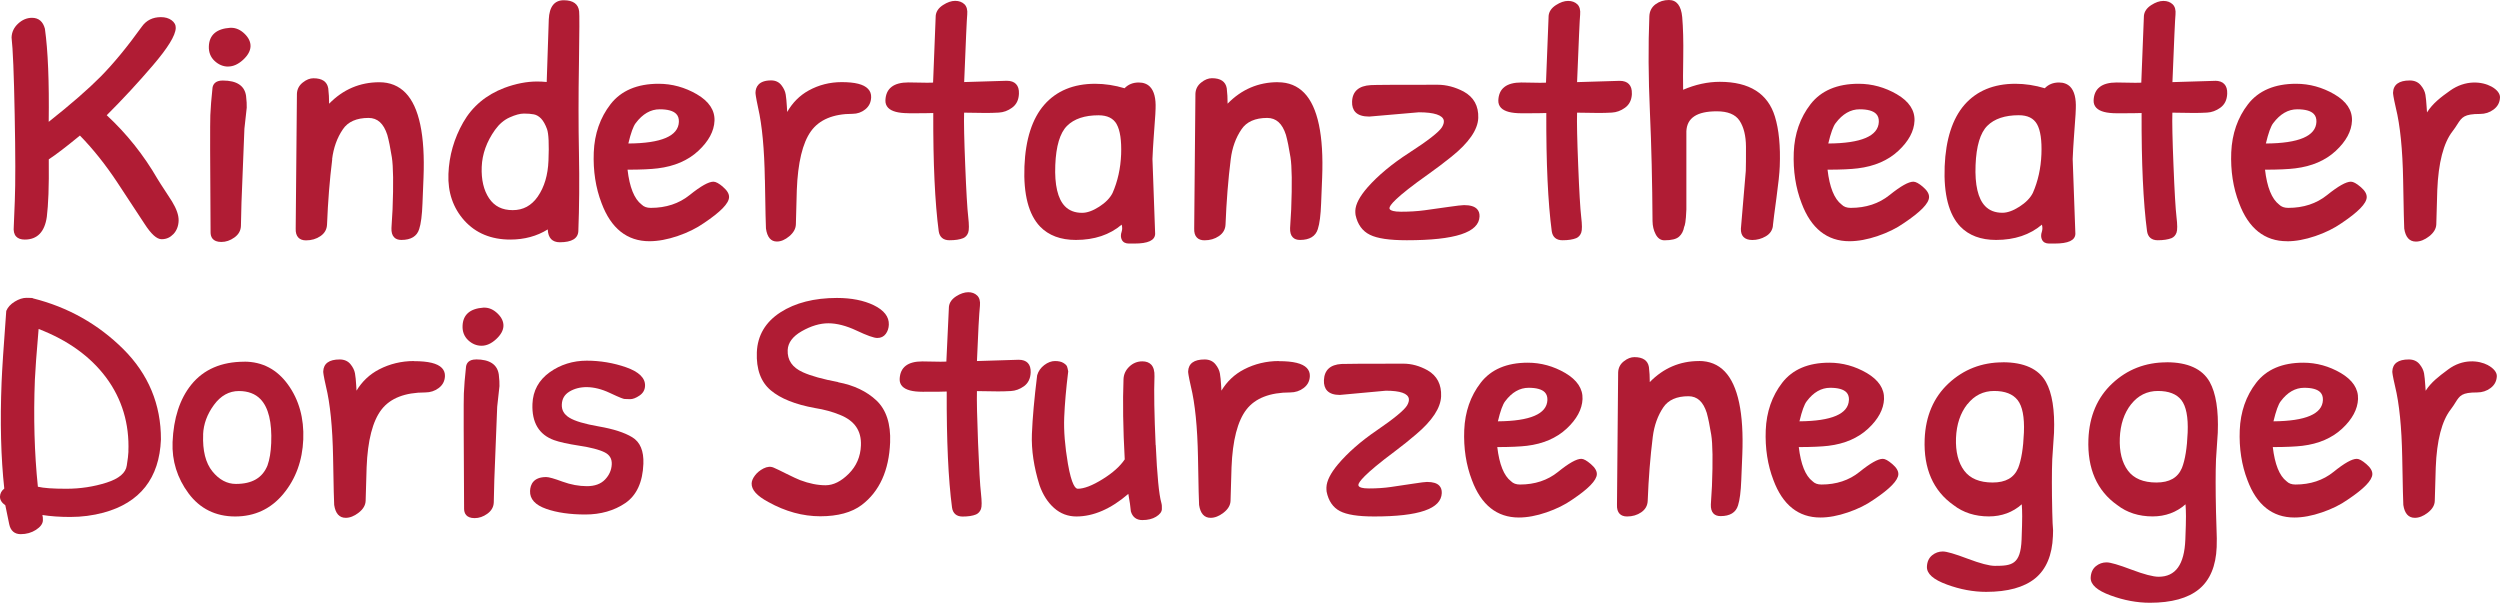
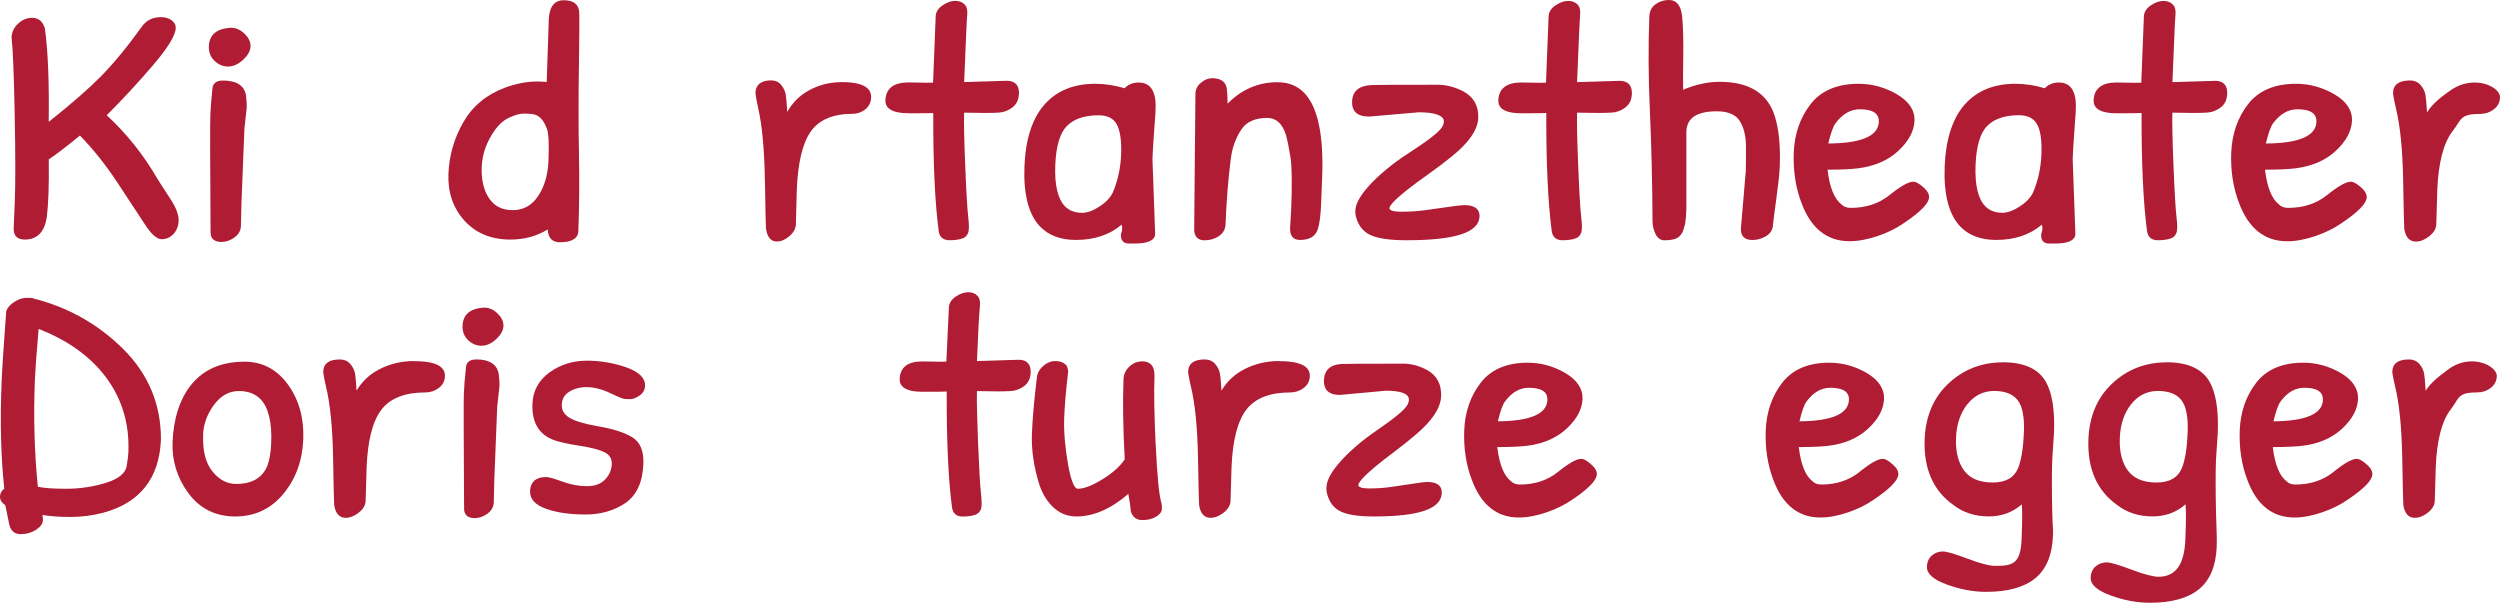
<svg xmlns="http://www.w3.org/2000/svg" id="Ebene_2" viewBox="0 0 408.54 98.5">
  <defs>
    <style>.cls-1{fill:#b01c34;}</style>
  </defs>
  <g id="Ebene_1-2">
    <path class="cls-1" d="M29.19,36.08c.03-.87-.33-1.93-1.08-3.16-.27-.43-.66-1.03-1.16-1.79s-.91-1.39-1.21-1.89c-2.26-3.91-5.05-7.41-8.3-10.41,2.62-2.61,5.14-5.34,7.52-8.12,2.48-2.9,3.71-4.9,3.76-6.12.02-.51-.21-.94-.69-1.29-.45-.33-1.04-.5-1.73-.5-1.34,0-2.39.52-3.12,1.55-2.37,3.3-4.63,6.04-6.72,8.16-2.03,2.05-4.89,4.54-8.5,7.4.09-6.55-.12-11.66-.62-15.21-.31-1.18-1.02-1.79-2.11-1.79-.83,0-1.59.32-2.27.95-.68.63-1.04,1.38-1.07,2.27.21,1.76.39,5.99.51,12.58.13,6.59.13,11.34.02,14.1l-.17,4.21c-.07.71.05,1.26.38,1.62.31.34.78.51,1.42.51,2.04,0,3.25-1.25,3.6-3.71.12-.94.21-2.2.27-3.73.06-1.51.07-3.41.05-5.67,1.15-.75,2.86-2.06,5.09-3.89,2.14,2.19,4.18,4.75,6.07,7.6,1.99,3.01,3.46,5.25,4.49,6.83,1.09,1.69,2,2.51,2.79,2.51s1.4-.29,1.94-.85c.52-.56.81-1.29.84-2.17h0Z" />
    <path class="cls-1" d="M37.29,10.87c.83,0,1.64-.37,2.43-1.09.78-.72,1.19-1.46,1.22-2.18.03-.73-.3-1.43-.97-2.08-.67-.65-1.41-.98-2.2-.98h-.14c-2.25.15-3.43,1.17-3.5,3.02-.04.96.27,1.77.93,2.39.65.61,1.4.93,2.23.93h0Z" />
    <path class="cls-1" d="M36.39,13.16c-1.21,0-1.57.63-1.66,1.16-.19,1.77-.31,3.29-.36,4.51-.05,1.23-.04,7.66.04,19.14,0,.71.31,1.57,1.76,1.57.74,0,1.45-.24,2.12-.72.69-.49,1.05-1.12,1.08-1.88l.09-3.79.48-12.12.38-3.43c.02-.48-.02-1.13-.11-1.93-.24-1.67-1.52-2.51-3.8-2.51h-.02Z" />
-     <path class="cls-1" d="M54.27,26.02c.23-1.87.82-3.52,1.76-4.89.82-1.23,2.24-1.86,4.2-1.86,1.46,0,2.46.91,3.06,2.77.25.9.5,2.12.74,3.64s.28,4.39.12,8.54l-.18,3.04c-.03.68.12,1.2.44,1.52.27.29.67.43,1.18.43,1.57,0,2.55-.6,2.91-1.77.29-.88.47-2.29.54-4.2l.17-4.25c.27-6.86-.71-11.51-2.92-13.8-1.12-1.16-2.56-1.75-4.3-1.75-3.18,0-5.94,1.18-8.21,3.51,0-.86-.04-1.7-.14-2.52-.19-1.09-1-1.64-2.42-1.64-.58,0-1.17.23-1.75.7-.6.47-.92,1.09-.95,1.84l-.2,22c-.03.67.12,1.17.44,1.5.29.3.7.45,1.24.45.9,0,1.69-.23,2.36-.69.69-.47,1.05-1.11,1.08-1.9.15-3.74.43-7.32.85-10.66h-.02Z" />
    <path class="cls-1" d="M90.06,39.07c.33.34.81.52,1.41.52,1.97,0,2.99-.62,3.04-1.83.15-3.91.19-8.2.1-12.75-.09-4.52-.09-9.44,0-14.62.08-5.26.09-8.05.03-8.53-.13-1.2-.98-1.82-2.51-1.82s-2.36,1.05-2.45,3.13l-.34,10.23c-.51-.05-1.04-.08-1.57-.08-1.69,0-3.49.35-5.34,1.04-2.98,1.13-5.25,3.03-6.74,5.65-1.48,2.6-2.3,5.43-2.41,8.41-.12,3.01.76,5.57,2.61,7.63,1.86,2.06,4.38,3.1,7.5,3.1,2.3,0,4.36-.56,6.12-1.66.03.7.21,1.22.55,1.58h0ZM87.9,32.1c-1.05,1.51-2.4,2.24-4.12,2.24s-2.98-.63-3.86-1.94-1.28-3.04-1.2-5.13c.08-2.1.81-4.13,2.17-6.04.67-.94,1.47-1.63,2.39-2.04.93-.42,1.71-.63,2.33-.63s1.19.04,1.64.13c.42.08.82.32,1.18.69.37.4.69.97.96,1.71.27.75.35,2.48.24,5.15-.09,2.37-.68,4.33-1.73,5.85h0Z" />
-     <path class="cls-1" d="M118.17,30.55c-.68-.58-1.2-.86-1.58-.86-.79,0-2.07.72-3.9,2.19-1.73,1.39-3.86,2.09-6.34,2.09-.64,0-1.13-.17-1.51-.55-1.19-.91-1.96-2.82-2.29-5.69,2.17,0,3.84-.08,4.95-.22,2.71-.33,4.93-1.29,6.61-2.85,1.69-1.57,2.58-3.22,2.65-4.92.07-1.72-.9-3.18-2.89-4.34-1.95-1.13-4.05-1.71-6.24-1.71-3.49,0-6.13,1.12-7.85,3.33-1.7,2.19-2.63,4.84-2.75,7.87-.12,3.01.31,5.81,1.28,8.32,1.54,4.12,4.17,6.21,7.82,6.21,1.41,0,2.96-.29,4.61-.85,1.65-.56,3.09-1.28,4.28-2.11,2.73-1.83,4.08-3.21,4.12-4.23.02-.54-.3-1.1-1-1.69h.03ZM110.94,19.92c-.09,2.31-2.87,3.5-8.26,3.53.41-1.73.82-2.85,1.21-3.34,1.12-1.49,2.44-2.25,3.91-2.25,1.31,0,2.22.25,2.71.76.31.32.45.75.43,1.3Z" />
    <path class="cls-1" d="M125,29.38c.08,4.98.14,7.66.17,7.96.2,1.42.8,2.13,1.79,2.13.66,0,1.34-.29,2.02-.86.69-.58,1.06-1.23,1.08-1.95l.15-5.58c.17-4.49.94-7.73,2.32-9.64,1.35-1.88,3.64-2.84,6.79-2.84.77,0,1.47-.24,2.07-.72.62-.49.94-1.15.97-1.97.02-.55-.15-1.03-.52-1.4-.71-.74-2.12-1.09-4.3-1.09-1.93,0-3.75.46-5.41,1.38-1.46.81-2.63,1.99-3.49,3.5-.02-.23-.03-.51-.05-.84-.05-.84-.11-1.51-.19-2-.08-.52-.32-1.04-.7-1.53-.4-.52-.97-.79-1.68-.79-2.06,0-2.53,1.08-2.56,1.99,0,.17.03.62.43,2.49.65,2.83,1.02,6.78,1.1,11.74v.02Z" />
    <path class="cls-1" d="M148.49,18.51c2.12,0,3.45-.01,4.02-.04-.03,8.14.27,14.63.89,19.31.14.97.75,1.48,1.75,1.48.94,0,1.67-.11,2.25-.34.39-.17.66-.47.82-.91.15-.41.15-1.26,0-2.59-.15-1.27-.32-4.12-.49-8.46-.17-4.15-.23-7.02-.18-8.55l3.54.05c.7,0,1.41-.02,2.13-.06.76-.04,1.49-.3,2.17-.8.71-.51,1.08-1.27,1.12-2.28.03-.7-.13-1.23-.48-1.59-.33-.35-.84-.53-1.51-.53h0l-6.96.21c.27-6.75.43-10.36.5-11.03.07-.75-.08-1.32-.46-1.69-.38-.36-.88-.55-1.51-.55s-1.28.23-1.98.68c-.73.47-1.13,1.05-1.2,1.74l-.43,10.94c-.14.01-.41.02-.96.02l-3.07-.05h0c-2.42,0-3.68.98-3.76,2.91-.02.49.13.9.44,1.23.58.6,1.68.89,3.38.89h-.01Z" />
    <path class="cls-1" d="M175.81,39.21c3.02,0,5.54-.84,7.49-2.5.11.41.11.79,0,1.13-.18.52-.17.98.03,1.36.21.4.6.6,1.15.6h.89c2.24,0,3.36-.51,3.4-1.58l-.44-12.23c.05-1.16.11-2.34.2-3.51l.27-3.8.04-.92c.07-1.68-.24-2.88-.9-3.57-.45-.47-1.08-.71-1.85-.71-.95,0-1.73.32-2.32.94-1.59-.48-3.21-.73-4.81-.73-3.53,0-6.32,1.16-8.31,3.43-1.98,2.27-3.06,5.65-3.24,10.05-.18,4.58.68,7.9,2.56,9.86,1.39,1.44,3.35,2.18,5.84,2.18h0ZM182.48,20.3c.57,1.01.81,2.67.73,4.93-.09,2.27-.56,4.4-1.4,6.31-.42.83-1.16,1.59-2.2,2.25-1.03.66-1.96.99-2.78.99-1.18,0-2.13-.37-2.82-1.09-1.16-1.21-1.69-3.47-1.56-6.71.12-3.11.77-5.27,1.92-6.41,1.15-1.15,2.88-1.73,5.14-1.73,1.44,0,2.42.48,2.98,1.46h0Z" />
    <path class="cls-1" d="M208.82,13.43c-3.18,0-5.94,1.18-8.21,3.51,0-.86-.04-1.7-.14-2.52-.19-1.09-1-1.64-2.42-1.64-.58,0-1.17.23-1.75.7-.6.47-.92,1.09-.95,1.84l-.2,22c-.03.67.12,1.18.44,1.5.29.3.7.45,1.24.45.9,0,1.69-.23,2.36-.69.69-.47,1.05-1.11,1.08-1.9.15-3.74.43-7.32.85-10.66.23-1.87.82-3.52,1.76-4.89.82-1.23,2.24-1.86,4.2-1.86,1.46,0,2.47.91,3.06,2.77.25.9.5,2.13.74,3.64.24,1.52.28,4.39.12,8.54l-.18,3.04c-.03.68.12,1.2.44,1.52.27.29.67.43,1.18.43,1.57,0,2.55-.6,2.91-1.77.29-.88.47-2.29.54-4.2l.17-4.25c.27-6.86-.71-11.51-2.92-13.8-1.12-1.16-2.56-1.75-4.3-1.75h-.02Z" />
    <path class="cls-1" d="M223.76,19.05h0l8.1-.7c2.51,0,3.92.47,4.08,1.34.05.31-.05.68-.3,1.1-.5.8-2.32,2.22-5.41,4.21-2.74,1.77-5.02,3.66-6.75,5.62-1.3,1.5-1.96,2.75-2,3.82,0,.23,0,.46.04.7.33,1.54,1.12,2.63,2.35,3.23,1.21.6,3.18.89,6.03.89,7.9,0,11.79-1.27,11.88-3.89.02-.5-.12-.9-.41-1.21-.41-.43-1.11-.64-2.12-.64-.35,0-1.19.1-2.59.3-1.36.2-2.64.38-3.84.54-1.18.16-2.48.24-3.88.24-1.19,0-1.63-.2-1.79-.36-.06-.07-.09-.14-.09-.23,0-.41.87-1.67,6.4-5.58,1.33-.95,2.59-1.9,3.73-2.82,2.83-2.27,4.31-4.4,4.38-6.33.07-1.96-.73-3.41-2.39-4.32-1.39-.73-2.82-1.11-4.24-1.11-6.79,0-10.36.02-10.93.06-1.97.11-3,1.02-3.06,2.7-.03.73.16,1.31.55,1.72.46.48,1.21.72,2.25.72h0Z" />
    <path class="cls-1" d="M266.67,15.33c.03-.7-.13-1.23-.48-1.59-.33-.35-.84-.53-1.51-.53h0l-6.96.21c.27-6.75.43-10.36.5-11.03.07-.75-.08-1.32-.46-1.69-.38-.36-.88-.55-1.51-.55s-1.28.23-1.98.68c-.73.47-1.13,1.05-1.2,1.74l-.43,10.94c-.14.01-.41.02-.96.02l-3.07-.05h0c-2.42,0-3.68.98-3.76,2.91-.02.49.13.9.44,1.23.58.6,1.68.89,3.38.89,2.12,0,3.45-.01,4.02-.04-.03,8.14.27,14.63.89,19.31.14.97.75,1.48,1.75,1.48.94,0,1.67-.11,2.25-.34.39-.17.66-.47.82-.91.15-.41.15-1.26-.01-2.59-.15-1.27-.32-4.12-.49-8.46-.17-4.15-.23-7.02-.18-8.55l3.54.05c.7,0,1.41-.02,2.13-.06.76-.04,1.49-.3,2.17-.8.71-.51,1.08-1.27,1.12-2.28h-.01Z" />
    <path class="cls-1" d="M289.72,36.85c.07-.68.26-2.2.58-4.52.32-2.33.5-4.06.54-5.14.13-3.29-.14-6.04-.79-8.14-1.15-3.77-4.18-5.68-9.01-5.68-1.97,0-3.99.44-5.99,1.3-.03-1.18-.02-2.94.02-5.36.04-2.59-.02-4.79-.17-6.52-.17-1.85-.9-2.79-2.17-2.79-.82,0-1.55.23-2.18.69-.64.47-.98,1.13-1.02,1.95-.19,4.79-.16,10.04.09,15.6.25,5.54.39,11.56.43,17.9.01.79.18,1.5.5,2.12.34.67.83,1.01,1.44,1.01,1.17,0,1.96-.2,2.4-.6.43-.38.71-.92.83-1.6.12-.22.28-.79.36-2.84v-12.78c.1-2.19,1.73-3.26,4.97-3.26,1.8,0,3.05.51,3.72,1.53.69,1.04,1.04,2.48,1.05,4.27,0,1.87,0,3.16-.03,3.94l-.8,9.44c-.02.58.12,1.04.42,1.35.31.33.8.5,1.45.5.77,0,1.51-.2,2.19-.6.71-.41,1.1-1.01,1.18-1.76h0Z" />
    <path class="cls-1" d="M314.26,30.55c-.68-.58-1.2-.86-1.58-.86-.79,0-2.07.72-3.9,2.19-1.73,1.39-3.86,2.09-6.34,2.09-.64,0-1.13-.17-1.5-.55-1.19-.91-1.96-2.82-2.29-5.69,2.17,0,3.84-.08,4.95-.22,2.71-.33,4.93-1.29,6.61-2.85,1.69-1.57,2.58-3.22,2.65-4.92.07-1.72-.9-3.18-2.89-4.34-1.95-1.13-4.05-1.71-6.24-1.71-3.49,0-6.13,1.12-7.85,3.33-1.7,2.19-2.63,4.84-2.75,7.87-.12,3.02.31,5.82,1.28,8.32,1.54,4.12,4.17,6.21,7.82,6.21,1.41,0,2.96-.29,4.61-.85,1.65-.56,3.09-1.27,4.28-2.11,2.73-1.83,4.08-3.21,4.12-4.23.02-.54-.3-1.1-1-1.69h.02ZM298.77,23.45c.41-1.73.82-2.85,1.21-3.34,1.12-1.49,2.44-2.25,3.91-2.25,1.31,0,2.22.25,2.71.76.31.32.45.75.43,1.3-.09,2.31-2.87,3.5-8.26,3.53h0Z" />
    <path class="cls-1" d="M336.47,13.48c-.95,0-1.73.32-2.32.94-1.59-.48-3.21-.73-4.81-.73-3.53,0-6.32,1.16-8.31,3.43-1.97,2.27-3.06,5.65-3.24,10.05-.18,4.58.68,7.9,2.56,9.86,1.39,1.44,3.35,2.18,5.84,2.18,3.02,0,5.54-.84,7.49-2.5.11.41.11.79,0,1.13-.18.52-.17.98.03,1.36.21.4.6.6,1.15.6h.89c2.24,0,3.36-.51,3.4-1.58l-.44-12.23c.05-1.16.11-2.34.2-3.51l.27-3.8.04-.92c.07-1.68-.24-2.88-.9-3.57-.46-.47-1.08-.71-1.85-.71ZM330,33.78c-1.03.66-1.96.99-2.78.99-1.18,0-2.13-.37-2.82-1.09-1.16-1.21-1.69-3.47-1.56-6.71.12-3.11.77-5.27,1.92-6.41,1.15-1.15,2.88-1.73,5.14-1.73,1.44,0,2.42.48,2.98,1.46.57,1.01.81,2.67.72,4.93-.09,2.27-.56,4.4-1.4,6.31-.42.83-1.16,1.59-2.2,2.25h0Z" />
    <path class="cls-1" d="M361.97,13.21h0l-6.96.21c.27-6.76.43-10.37.5-11.03.07-.75-.08-1.32-.47-1.69-.38-.36-.88-.55-1.51-.55s-1.28.23-1.98.68c-.73.47-1.13,1.05-1.2,1.74l-.43,10.94c-.14.01-.41.02-.96.02l-3.07-.05h0c-2.42,0-3.68.98-3.76,2.91-.02.49.13.9.44,1.23.58.6,1.68.89,3.38.89,2.12,0,3.45-.01,4.02-.04-.03,8.13.27,14.63.89,19.31.14.97.75,1.48,1.75,1.48.93,0,1.68-.12,2.25-.34.39-.17.66-.47.82-.91.15-.42.15-1.26-.01-2.59-.15-1.27-.32-4.11-.49-8.46-.17-4.14-.23-7.02-.18-8.55l3.54.05c.7,0,1.41-.02,2.13-.06.75-.04,1.48-.3,2.17-.8.71-.51,1.08-1.27,1.12-2.28.03-.7-.13-1.23-.48-1.59-.33-.35-.84-.53-1.51-.53h0Z" />
    <path class="cls-1" d="M373.75,39.43c1.41,0,2.96-.29,4.61-.85,1.65-.56,3.09-1.28,4.28-2.11,2.73-1.83,4.08-3.21,4.12-4.23.02-.54-.3-1.1-1-1.69-.68-.58-1.2-.86-1.58-.86-.79,0-2.07.72-3.9,2.19-1.73,1.39-3.86,2.09-6.34,2.09-.64,0-1.13-.17-1.51-.55-1.18-.91-1.96-2.82-2.29-5.69,2.17,0,3.84-.08,4.95-.22,2.71-.33,4.93-1.29,6.61-2.85,1.69-1.57,2.58-3.22,2.65-4.92.07-1.72-.9-3.18-2.89-4.34-1.95-1.13-4.05-1.71-6.24-1.71-3.49,0-6.13,1.12-7.85,3.33-1.7,2.19-2.62,4.84-2.75,7.87-.12,3.02.31,5.82,1.29,8.32,1.54,4.12,4.17,6.21,7.82,6.21h.02ZM370.28,23.45c.41-1.73.82-2.85,1.21-3.34,1.12-1.49,2.44-2.25,3.91-2.25,1.31,0,2.22.25,2.71.76.31.32.45.75.43,1.3-.09,2.31-2.87,3.5-8.26,3.53h0Z" />
    <path class="cls-1" d="M392.71,29.38c.09,4.98.15,7.66.18,7.97.21,1.41.85,2.13,1.91,2.13.7,0,1.43-.29,2.16-.86.75-.58,1.14-1.24,1.17-1.95l.16-5.58c.18-4.48,1.01-7.72,2.49-9.63.33-.42.57-.8.78-1.13.75-1.17,1.1-1.71,3.72-1.71.82,0,1.57-.24,2.21-.72.66-.49,1.02-1.15,1.05-1.98.02-.62-.5-1.29-1.41-1.78-1.52-.82-4.21-1.14-6.76.68-1.5,1.06-2.83,2.08-3.76,3.55-.02-.22-.04-.52-.06-.9-.05-.83-.12-1.5-.2-2-.09-.52-.34-1.04-.76-1.54-.43-.52-1.04-.78-1.79-.78-1.77,0-2.69.67-2.74,1.99,0,.17.03.62.46,2.5.7,2.83,1.1,6.78,1.19,11.74h0Z" />
    <path class="cls-1" d="M5.4,48.73c-.09-.03-.3-.06-1.08-.06-.6,0-1.24.21-1.91.62-.67.41-1.13.91-1.37,1.48l-.02.07c-.43,5.72-.68,9.63-.76,11.62-.26,6.5-.11,12.34.44,17.38-.44.35-.68.78-.7,1.29-.02.54.27,1.02.87,1.44l.64,3.11c.22,1.05.87,1.61,1.87,1.61.94,0,1.78-.24,2.49-.7.74-.48,1.12-1,1.14-1.55.01-.33-.01-.63-.08-.88,1.32.21,2.85.32,4.56.32,1.88,0,3.69-.24,5.41-.7,5.99-1.62,9.15-5.64,9.4-11.97.02-5.71-2.05-10.68-6.16-14.77-4.1-4.07-9.06-6.86-14.74-8.28v-.03ZM20.99,73.79c-.02.52-.11,1.28-.27,2.27-.16,1.22-1.27,2.16-3.31,2.81-2.1.67-4.31,1-6.56,1s-3.71-.11-4.66-.33c-.57-5.49-.73-11.38-.49-17.5.06-1.49.27-4.28.61-8.28,4.75,1.82,8.46,4.49,11.02,7.92,2.6,3.49,3.83,7.57,3.65,12.11h0Z" />
    <path class="cls-1" d="M39.93,59.11c-3.74,0-6.66,1.26-8.67,3.75-1.88,2.33-2.9,5.49-3.06,9.39-.12,3.05.76,5.87,2.6,8.36,1.86,2.51,4.43,3.79,7.63,3.79s5.85-1.24,7.88-3.7c2.02-2.44,3.11-5.43,3.25-8.89s-.7-6.47-2.49-8.95c-1.8-2.5-4.21-3.76-7.15-3.76h.01ZM33.19,70.99c.07-1.69.66-3.31,1.78-4.83,1.1-1.5,2.47-2.26,4.07-2.26,1.49,0,2.68.45,3.53,1.33,1.3,1.35,1.89,3.76,1.75,7.18-.06,1.46-.26,2.69-.61,3.66-.82,2.02-2.5,3.01-5.16,3.01-1.45,0-2.74-.69-3.84-2.05-1.11-1.37-1.62-3.4-1.51-6.03h0Z" />
    <path class="cls-1" d="M67.64,59c-2.03,0-3.94.46-5.68,1.36-1.55.8-2.79,1.97-3.7,3.48-.02-.23-.04-.52-.05-.85-.05-.82-.11-1.48-.2-1.97-.09-.51-.34-1.02-.74-1.51-.42-.51-1.02-.77-1.76-.77-1.73,0-2.64.66-2.69,1.96,0,.17.03.62.45,2.46.68,2.77,1.07,6.65,1.16,11.53.09,4.9.14,7.53.18,7.83.21,1.39.84,2.1,1.88,2.1.69,0,1.4-.28,2.12-.84.73-.57,1.11-1.21,1.14-1.92l.16-5.48c.17-4.41.99-7.59,2.44-9.46,1.43-1.85,3.84-2.79,7.16-2.79.81,0,1.54-.24,2.17-.71.65-.48,1-1.14,1.03-1.95.02-.52-.15-.97-.49-1.33-.73-.76-2.22-1.12-4.56-1.12l-.02-.02Z" />
    <path class="cls-1" d="M79.15,50.27h-.13c-2.21.15-3.36,1.15-3.43,2.97-.04.95.27,1.74.91,2.35.64.6,1.37.91,2.19.91s1.61-.36,2.38-1.07,1.17-1.43,1.2-2.14c.03-.72-.29-1.41-.95-2.05-.66-.64-1.38-.97-2.16-.97h-.01Z" />
    <path class="cls-1" d="M77.79,58.74c-1.19,0-1.54.62-1.63,1.15-.19,1.73-.31,3.22-.36,4.43-.05,1.21-.03,7.54.04,18.81,0,.7.31,1.54,1.72,1.54.72,0,1.42-.24,2.07-.71.67-.48,1.03-1.1,1.06-1.85l.09-3.73.47-11.91.37-3.37c.02-.47-.02-1.11-.11-1.9-.24-1.64-1.49-2.47-3.73-2.47h.01Z" />
    <path class="cls-1" d="M93.04,64c1.62-.99,3.96-1.04,6.59.2,1.84.87,2.27.99,2.44,1,.22.02.52.03.92.03.42,0,.93-.19,1.49-.57.59-.39.91-.93.93-1.61.05-1.27-.99-2.29-3.1-3.03-2.03-.71-4.2-1.08-6.43-1.08s-4.3.64-6.06,1.9c-1.78,1.28-2.73,3.02-2.81,5.17-.12,3.04,1.07,5.02,3.52,5.91.88.32,2.28.63,4.16.92,1.84.28,3.23.64,4.1,1.07.83.41,1.22,1.05,1.18,1.96-.04.94-.41,1.78-1.1,2.5-.69.72-1.68,1.08-2.96,1.08s-2.64-.25-3.96-.73c-1.38-.51-2.26-.76-2.69-.76-2.11,0-2.6,1.24-2.64,2.28-.05,1.31.84,2.29,2.65,2.92,1.73.61,3.88.92,6.38.92s4.72-.63,6.54-1.87c1.84-1.26,2.84-3.42,2.95-6.42.08-2.1-.53-3.56-1.83-4.34-1.25-.76-3.08-1.35-5.45-1.76-2.31-.4-3.94-.88-4.83-1.44-.86-.53-1.26-1.23-1.22-2.15.04-.93.44-1.61,1.22-2.09h.01Z" />
-     <path class="cls-1" d="M136.98,62.44c-2.51-.47-4.46-1.01-5.78-1.61-1.73-.78-2.55-1.97-2.48-3.63.05-1.19.82-2.23,2.29-3.07,1.51-.86,2.97-1.3,4.35-1.3s2.93.4,4.59,1.18c1.74.82,2.86,1.22,3.42,1.22.59,0,1.06-.23,1.38-.67.31-.42.48-.93.5-1.5.05-1.29-.78-2.36-2.46-3.18-1.63-.79-3.66-1.19-6.02-1.19-3.7,0-6.81.79-9.23,2.35-2.45,1.58-3.75,3.78-3.86,6.53s.65,4.85,2.27,6.21c1.59,1.35,4.02,2.32,7.23,2.9,1.51.24,2.88.62,4.07,1.11,2.41.96,3.54,2.6,3.44,5.01-.07,1.82-.74,3.37-1.99,4.62s-2.52,1.88-3.79,1.88-2.7-.28-4.16-.84c-.46-.18-1.19-.52-2.16-1-1.01-.51-1.72-.85-2.16-1.04-.5-.22-1.06-.17-1.67.14-.58.3-1.04.68-1.38,1.13-.35.46-.53.89-.55,1.29-.04,1.06.86,2.06,2.75,3.07,2.77,1.54,5.62,2.32,8.47,2.32s5.14-.62,6.77-1.85c2.9-2.2,4.46-5.64,4.64-10.22.12-3.03-.63-5.33-2.23-6.85-1.58-1.49-3.69-2.5-6.26-2.98v-.03Z" />
    <path class="cls-1" d="M166.47,58.79l-6.82.21c.18-4.6.35-7.65.49-9.05.07-.74-.08-1.3-.46-1.66-.73-.71-2.03-.77-3.43.13-.71.46-1.11,1.03-1.18,1.71l-.42,8.96c-.14,0-.4.02-.94.02l-3-.05h0c-2.37,0-3.61.96-3.69,2.87-.02.48.13.89.44,1.21.57.59,1.65.88,3.31.88,2.07,0,3.37,0,3.94-.04-.03,7.99.26,14.37.87,18.97.14.95.74,1.46,1.72,1.46.91,0,1.65-.11,2.2-.34.38-.17.65-.47.81-.89.15-.41.14-1.24,0-2.55-.15-1.24-.31-4.04-.48-8.32-.16-4.07-.22-6.89-.18-8.4l3.46.05c.68,0,1.38-.02,2.09-.06.74-.04,1.46-.3,2.13-.78.69-.5,1.06-1.25,1.1-2.24.03-.69-.13-1.22-.47-1.57-.33-.34-.82-.52-1.48-.52h0Z" />
    <path class="cls-1" d="M188.85,72.73c-.22-4.94-.29-8.72-.19-11.22.03-.87-.15-1.52-.54-1.93-.34-.35-.82-.53-1.44-.53-.82,0-1.53.29-2.13.86s-.92,1.26-.95,2.06c-.14,3.63-.08,8.04.2,13.1-.75,1.12-1.96,2.21-3.61,3.23-1.67,1.04-3.03,1.57-4.07,1.57-.34,0-.99-.53-1.61-4.11-.48-2.83-.69-5.37-.6-7.57.09-2.2.31-4.71.65-7.46v-.06c-.07-.37-.13-.63-.19-.78-.07-.19-.27-.38-.61-.59-.33-.2-.79-.3-1.36-.3s-1.17.22-1.75.66h0c-.57.44-.96.98-1.16,1.66-.47,3.78-.76,7.01-.86,9.6-.1,2.61.32,5.42,1.25,8.39.55,1.56,1.35,2.8,2.38,3.71,1.04.92,2.26,1.38,3.64,1.38,2.79,0,5.65-1.24,8.49-3.69.22,1.22.36,2.17.41,2.85.27.94.92,1.43,1.87,1.43.9,0,1.65-.18,2.24-.54.62-.38.94-.79.96-1.24.02-.39,0-.74-.09-1.05-.38-1.32-.69-4.5-.91-9.43h-.02Z" />
    <path class="cls-1" d="M208.98,59c-2.03,0-3.94.46-5.68,1.36-1.55.8-2.79,1.97-3.7,3.48-.02-.23-.04-.52-.05-.85-.05-.82-.11-1.48-.2-1.97-.09-.51-.34-1.02-.74-1.51-.42-.51-1.02-.77-1.76-.77-1.73,0-2.64.66-2.69,1.96,0,.17.03.61.45,2.46.68,2.77,1.07,6.65,1.16,11.53.09,4.9.14,7.53.18,7.83.21,1.39.84,2.1,1.88,2.1.69,0,1.4-.28,2.12-.84.73-.57,1.11-1.21,1.14-1.92l.16-5.48c.17-4.41.99-7.59,2.44-9.46,1.43-1.85,3.84-2.79,7.16-2.79.81,0,1.54-.24,2.17-.71.65-.48,1-1.14,1.03-1.95.02-.52-.15-.97-.49-1.33-.73-.76-2.22-1.12-4.56-1.12l-.02-.02Z" />
    <path class="cls-1" d="M233.26,78.75c-.32,0-1.11.1-2.4.3-1.27.2-2.45.37-3.56.53-1.09.16-2.3.24-3.6.24-1.08,0-1.49-.18-1.63-.34-.06-.07-.09-.14-.09-.24.02-.4.81-1.64,5.96-5.48,1.24-.93,2.41-1.87,3.47-2.78,2.64-2.23,4.02-4.32,4.09-6.22.08-1.92-.66-3.35-2.2-4.24-1.29-.72-2.62-1.09-3.94-1.09-6.29,0-9.61.02-10.14.05-1.84.11-2.8,1-2.87,2.65-.03.74.15,1.32.54,1.73.43.45,1.12.68,2.06.68h0l7.52-.69c2.35,0,3.61.44,3.76,1.31.05.31-.05.67-.28,1.08-.47.79-2.16,2.18-5.03,4.14-2.55,1.74-4.67,3.6-6.29,5.52-1.22,1.47-1.83,2.7-1.87,3.75,0,.23,0,.45.03.69.3,1.51,1.03,2.58,2.17,3.18,1.12.59,2.95.88,5.6.88,7.34,0,10.95-1.25,11.05-3.82.02-.51-.12-.92-.41-1.22-.38-.4-1.04-.6-1.95-.6h0Z" />
    <path class="cls-1" d="M259.96,75.83c-.67-.57-1.17-.85-1.55-.85-.78,0-2.03.7-3.82,2.15-1.69,1.36-3.78,2.05-6.2,2.05-.63,0-1.1-.17-1.47-.54-1.16-.89-1.91-2.77-2.24-5.58,2.12,0,3.75-.08,4.85-.21,2.65-.32,4.83-1.27,6.48-2.8,1.66-1.54,2.53-3.17,2.6-4.83.07-1.69-.89-3.13-2.83-4.27-1.91-1.11-3.96-1.68-6.12-1.68-3.42,0-6.01,1.1-7.69,3.28-1.67,2.16-2.57,4.76-2.69,7.74-.12,2.96.31,5.72,1.26,8.18,1.51,4.05,4.09,6.1,7.66,6.1,1.38,0,2.9-.28,4.52-.84s3.03-1.25,4.19-2.07c2.68-1.79,4-3.16,4.04-4.16.02-.53-.31-1.09-.98-1.66h-.01ZM244.78,68.85c.4-1.69.8-2.79,1.19-3.28,1.09-1.46,2.38-2.2,3.83-2.2,1.28,0,2.17.25,2.65.74.3.32.44.73.42,1.27-.09,2.26-2.81,3.43-8.08,3.47h0Z" />
-     <path class="cls-1" d="M277.64,59c-3.11,0-5.82,1.16-8.04,3.44,0-.84-.04-1.67-.14-2.46-.18-1.07-.98-1.62-2.38-1.62-.57,0-1.15.23-1.72.68-.59.46-.9,1.07-.93,1.82l-.19,21.62c-.03.66.12,1.16.43,1.48.28.29.69.44,1.22.44.88,0,1.66-.23,2.31-.68.67-.46,1.03-1.09,1.06-1.87.14-3.67.42-7.2.83-10.47.23-1.84.81-3.46,1.72-4.81.81-1.21,2.19-1.82,4.11-1.82,1.43,0,2.41.89,2.99,2.72.24.88.49,2.08.73,3.57.24,1.49.28,4.31.12,8.39l-.18,2.99c-.03.67.12,1.18.43,1.5.27.28.66.42,1.16.42,1.54,0,2.5-.59,2.85-1.75.28-.87.46-2.26.53-4.13l.17-4.18c.27-6.75-.7-11.32-2.87-13.58-1.09-1.14-2.51-1.71-4.21-1.71h0Z" />
    <path class="cls-1" d="M309.23,75.83c-.67-.57-1.17-.85-1.55-.85-.78,0-2.03.7-3.82,2.15-1.69,1.36-3.78,2.05-6.2,2.05-.63,0-1.1-.17-1.47-.54-1.16-.89-1.91-2.77-2.24-5.58,2.12,0,3.75-.08,4.85-.21,2.65-.32,4.83-1.27,6.48-2.8,1.66-1.54,2.53-3.17,2.6-4.83.07-1.69-.89-3.13-2.83-4.27-1.91-1.11-3.96-1.68-6.12-1.68-3.42,0-6.01,1.1-7.69,3.28-1.67,2.16-2.57,4.76-2.69,7.74-.12,2.96.31,5.71,1.26,8.18,1.51,4.05,4.09,6.1,7.66,6.1,1.38,0,2.9-.28,4.52-.84,1.62-.55,3.03-1.25,4.19-2.07,2.68-1.79,4-3.16,4.04-4.16.02-.53-.31-1.09-.98-1.66h-.01ZM302.14,65.38c-.09,2.26-2.81,3.43-8.08,3.47.4-1.69.8-2.79,1.19-3.28,1.09-1.46,2.38-2.2,3.83-2.2,1.28,0,2.17.25,2.65.74.3.32.44.73.42,1.27h-.01Z" />
    <path class="cls-1" d="M327.31,59.21c-3.45,0-6.43,1.16-8.88,3.44s-3.76,5.35-3.91,9.12c-.19,4.81,1.4,8.44,4.72,10.77,1.58,1.23,3.53,1.85,5.77,1.85,2.09,0,3.9-.67,5.38-1.98.08,1.27.11,2-.03,5.76-.16,4.11-1.61,4.3-4.37,4.3-.89,0-2.38-.39-4.42-1.16-2.12-.8-3.45-1.19-4.09-1.19s-1.24.21-1.75.63c-.52.43-.81,1.05-.84,1.86-.04,1.14,1.03,2.1,3.28,2.92,2.15.79,4.3,1.19,6.4,1.19,3.52,0,6.21-.74,8.01-2.21,1.8-1.47,2.78-3.79,2.9-6.89.04-.94.03-1.03,0-1.36-.03-.32-.07-.85-.11-2.65-.08-3.62-.08-6.49,0-8.53l.29-4.37c.14-3.68-.3-6.48-1.33-8.31-1.2-2.12-3.57-3.2-7.04-3.2h.02ZM321.51,66.05c1.13-1.43,2.6-2.16,4.37-2.16s3.05.5,3.83,1.49c.79,1,1.13,2.78,1.03,5.29-.1,2.54-.42,4.49-.94,5.81-.68,1.6-2.04,2.37-4.17,2.37s-3.69-.65-4.65-1.94c-.97-1.3-1.42-3.09-1.34-5.32.09-2.23.71-4.1,1.86-5.55h.01Z" />
    <path class="cls-1" d="M354.07,59.21c-3.45,0-6.44,1.16-8.88,3.44-2.45,2.28-3.76,5.35-3.91,9.12-.19,4.81,1.4,8.44,4.72,10.77,1.58,1.23,3.53,1.85,5.77,1.85,2.09,0,3.9-.67,5.38-1.98.08,1.27.12,2-.03,5.76-.16,4.09-1.59,6.08-4.37,6.08-.89,0-2.38-.39-4.42-1.16-2.12-.8-3.45-1.19-4.09-1.19s-1.24.21-1.75.63c-.52.43-.8,1.05-.84,1.86-.04,1.14,1.03,2.1,3.28,2.92,2.15.79,4.3,1.19,6.4,1.19,3.52,0,6.22-.74,8.01-2.21,1.8-1.47,2.78-3.79,2.9-6.89.04-1.14.02-1.69-.02-2.79-.02-.69-.06-1.6-.09-3-.08-3.62-.08-6.49,0-8.53l.29-4.37c.14-3.68-.3-6.48-1.33-8.31-1.2-2.12-3.57-3.2-7.04-3.2h.02ZM348.27,66.05c1.13-1.43,2.6-2.16,4.37-2.16s3.06.5,3.83,1.49c.78,1,1.13,2.78,1.03,5.29-.1,2.54-.42,4.5-.94,5.81-.68,1.6-2.04,2.37-4.17,2.37s-3.69-.65-4.65-1.94c-.97-1.3-1.42-3.09-1.33-5.32.09-2.23.71-4.1,1.86-5.55h0Z" />
    <path class="cls-1" d="M386.69,75.83c-.67-.57-1.17-.85-1.55-.85-.78,0-2.03.7-3.82,2.15-1.69,1.36-3.78,2.05-6.2,2.05-.63,0-1.1-.17-1.47-.54-1.16-.89-1.91-2.77-2.24-5.58,2.12,0,3.75-.08,4.85-.21,2.65-.32,4.83-1.27,6.48-2.8,1.66-1.54,2.53-3.17,2.6-4.83.07-1.69-.89-3.13-2.83-4.27-1.9-1.11-3.96-1.68-6.12-1.68-3.42,0-6.01,1.1-7.69,3.28-1.67,2.16-2.57,4.76-2.69,7.74-.12,2.96.31,5.72,1.26,8.18,1.51,4.05,4.09,6.1,7.66,6.1,1.38,0,2.9-.28,4.52-.84,1.62-.55,3.03-1.25,4.19-2.07,2.68-1.79,4-3.16,4.04-4.16.02-.53-.31-1.09-.98-1.66h-.01ZM371.52,68.85c.41-1.69.8-2.79,1.19-3.28,1.09-1.46,2.38-2.2,3.83-2.2,1.28,0,2.17.25,2.64.74.3.32.44.73.42,1.27-.09,2.26-2.81,3.43-8.08,3.47h0Z" />
    <path class="cls-1" d="M406.57,59.67c-1.5-.79-4.11-1.08-6.51.71l-.17.13c-1.33.99-2.6,1.94-3.5,3.35-.02-.24-.04-.53-.06-.87-.05-.82-.12-1.48-.2-1.97-.09-.51-.34-1.02-.74-1.51-.42-.51-1.01-.77-1.76-.77-1.73,0-2.64.66-2.69,1.96,0,.17.03.61.46,2.46.68,2.78,1.07,6.66,1.16,11.53.09,4.97.15,7.53.18,7.83.21,1.39.84,2.1,1.88,2.1.69,0,1.4-.28,2.12-.84.73-.57,1.12-1.21,1.14-1.92l.16-5.48c.17-4.41.99-7.59,2.44-9.46.33-.43.57-.81.78-1.15.71-1.13,1.03-1.64,3.56-1.64.81,0,1.54-.24,2.17-.71.65-.48,1-1.14,1.03-1.95.02-.62-.53-1.3-1.45-1.79h0Z" />
  </g>
</svg>